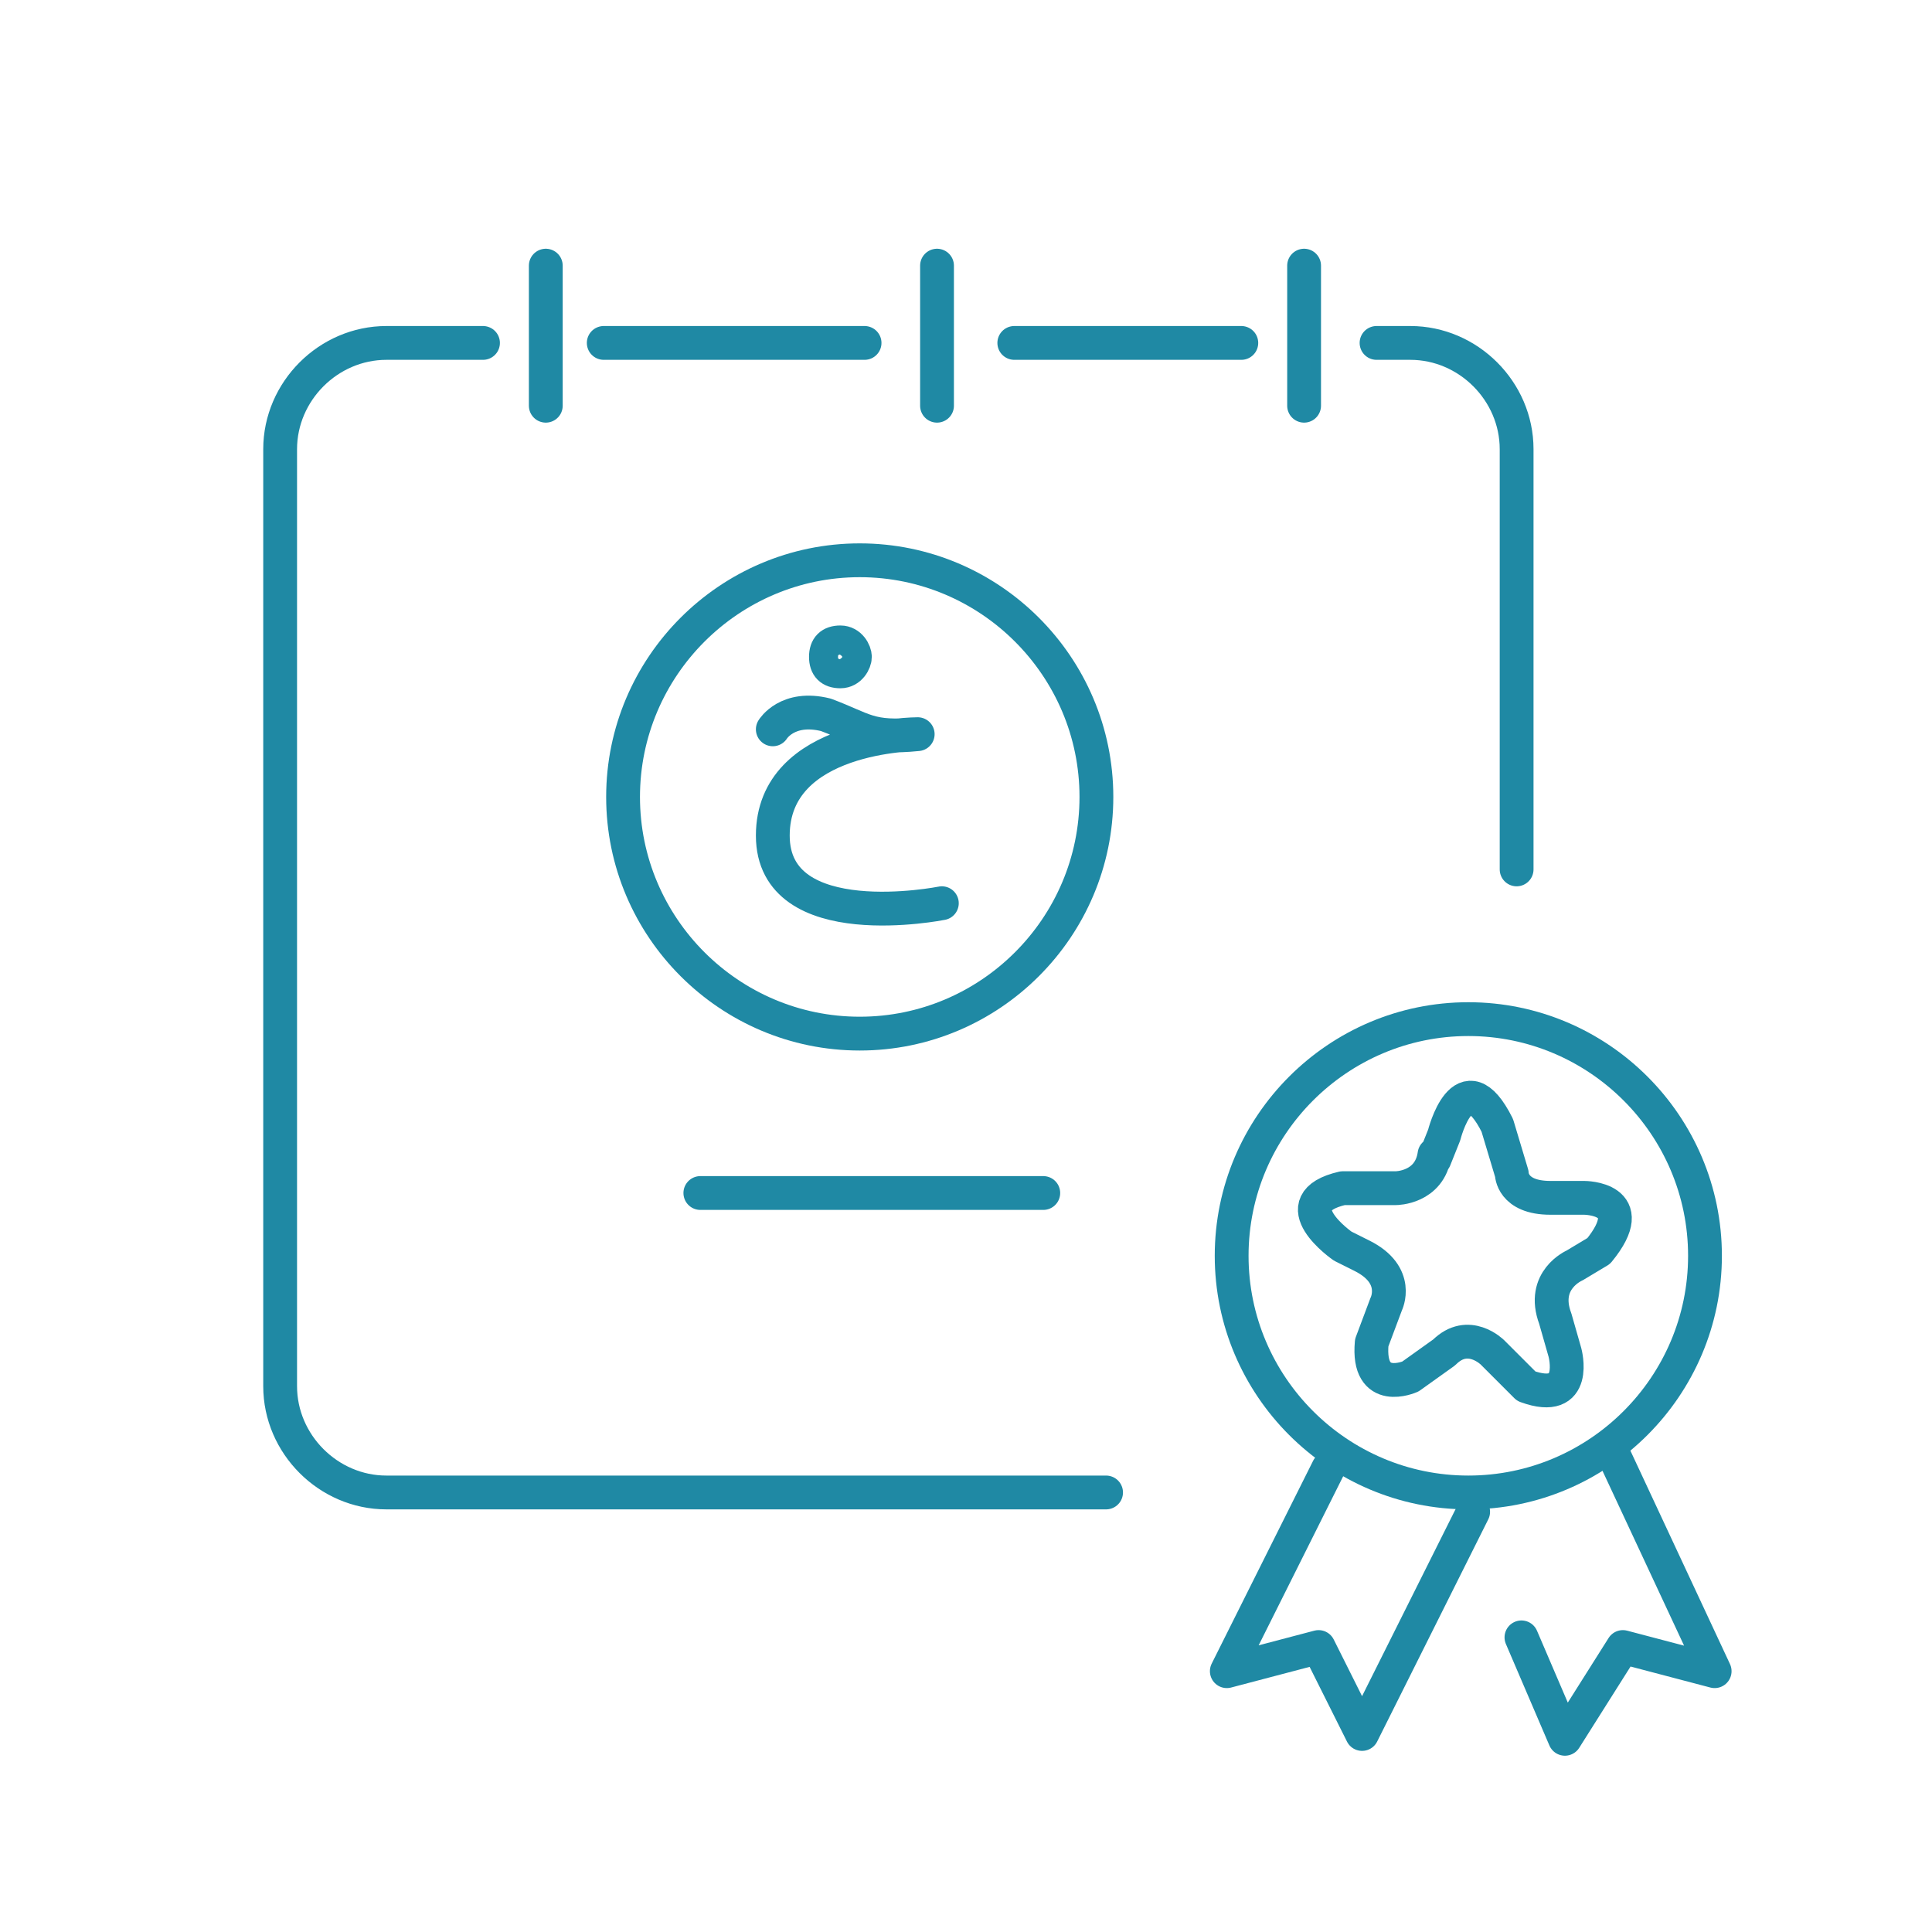
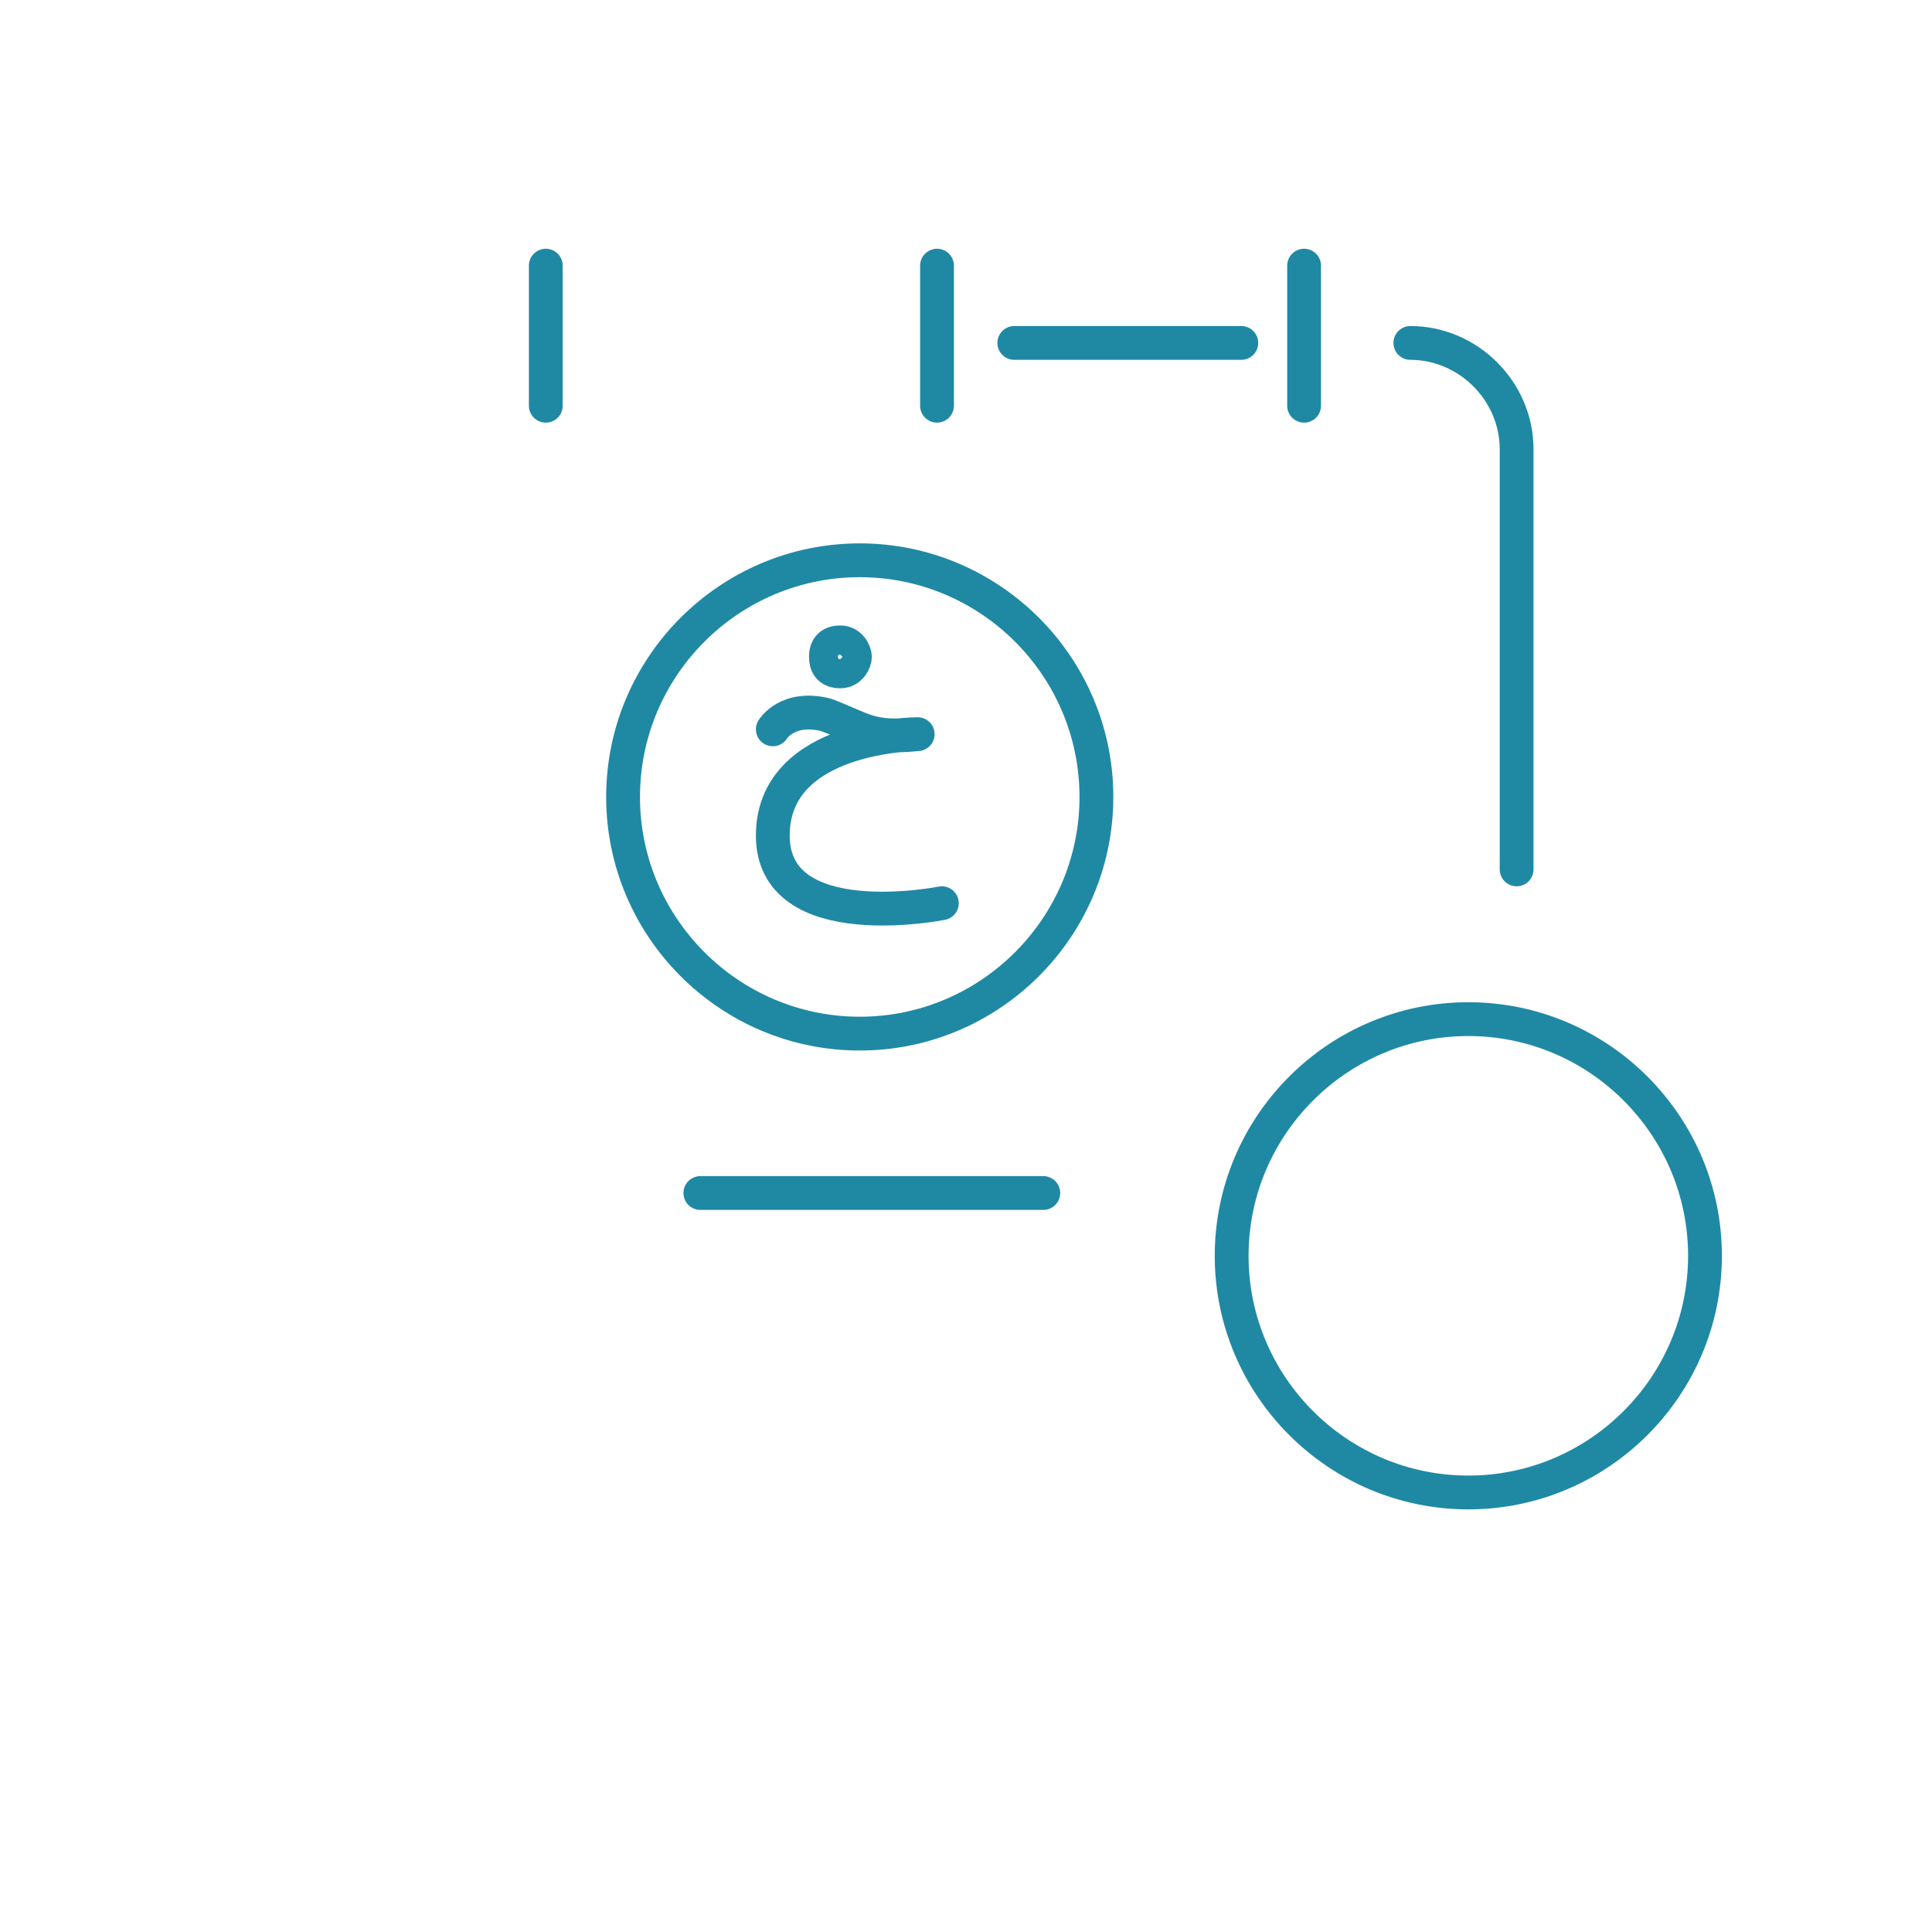
<svg xmlns="http://www.w3.org/2000/svg" version="1.1" viewBox="0 0 40 40">
  <defs>
    <style>
      .cls-1 {
        fill: none;
        stroke: #1f89a4;
        stroke-linecap: round;
        stroke-linejoin: round;
        stroke-width: .7px;
      }
    </style>
  </defs>
  <g>
    <g id="Layer_1">
      <g>
        <line class="cls-1" x1="14.5" y1="24.7" x2="21.6" y2="24.7" />
-         <path class="cls-1" d="M31.4,18v-8.7c0-1.2-1-2.2-2.2-2.2h-.7" />
+         <path class="cls-1" d="M31.4,18v-8.7c0-1.2-1-2.2-2.2-2.2" />
        <path class="cls-1" d="M25.2,30.3" />
        <line class="cls-1" x1="11.3" y1="5.5" x2="11.3" y2="8.4" />
        <line class="cls-1" x1="27" y1="5.5" x2="27" y2="8.4" />
        <line class="cls-1" x1="19.4" y1="5.5" x2="19.4" y2="8.4" />
-         <line class="cls-1" x1="17.9" y1="7.1" x2="12.5" y2="7.1" />
        <line class="cls-1" x1="25.7" y1="7.1" x2="21" y2="7.1" />
-         <path class="cls-1" d="M10,7.1h-2c-1.2,0-2.2,1-2.2,2.2v19.4c0,1.2,1,2.2,2.2,2.2h14.9" />
        <path class="cls-1" d="M30.4,30.9c2.7,0,4.9-2.2,4.9-4.9s-2.2-4.9-4.9-4.9-4.9,2.2-4.9,4.9,2.2,4.9,4.9,4.9Z" />
-         <path class="cls-1" d="M29.7,24l.2-.5s.4-1.6,1.1-.2l.3,1s0,.5.8.5h.7s1.2,0,.3,1.1l-.5.3s-.7.3-.4,1.1l.2.7s.3,1.1-.8.7l-.7-.7s-.5-.5-1,0l-.7.5s-.9.4-.8-.7l.3-.8s.3-.6-.5-1l-.4-.2s-1.3-.9,0-1.2h1.1c0,0,.7,0,.8-.7Z" />
-         <polyline class="cls-1" points="27.5 30.4 25.4 34.6 27.3 34.1 28.2 35.9 30.5 31.3" />
-         <polyline class="cls-1" points="31.5 33.9 32.4 36 33.6 34.1 35.5 34.6 33.4 30.1" />
        <path class="cls-1" d="M17.8,21.4c2.7,0,4.9-2.2,4.9-4.9s-2.2-4.9-4.9-4.9-4.9,2.2-4.9,4.9,2.2,4.9,4.9,4.9Z" />
        <path class="cls-1" d="M16,15.1s.3-.5,1.1-.3c.8.3.9.5,1.9.4,0,0-3,0-3,2.1s3.5,1.4,3.5,1.4" />
        <path class="cls-1" d="M17.4,13.9c.2,0,.3-.2.3-.3s-.1-.3-.3-.3-.3.1-.3.3.1.3.3.3Z" />
      </g>
    </g>
  </g>
</svg>